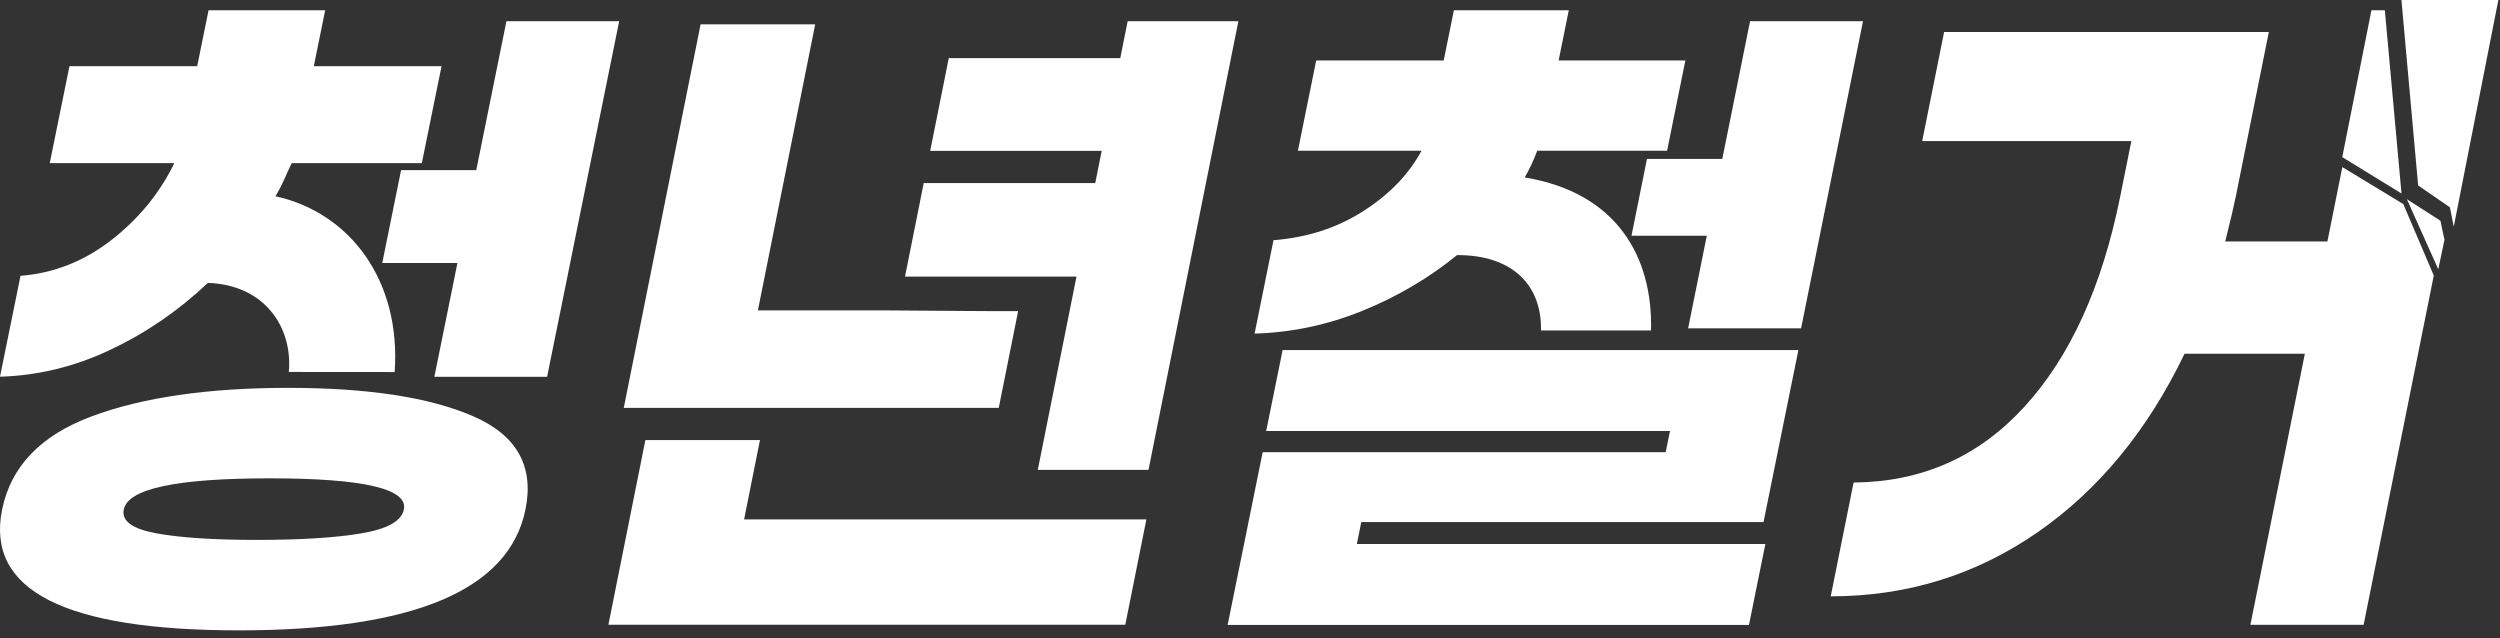
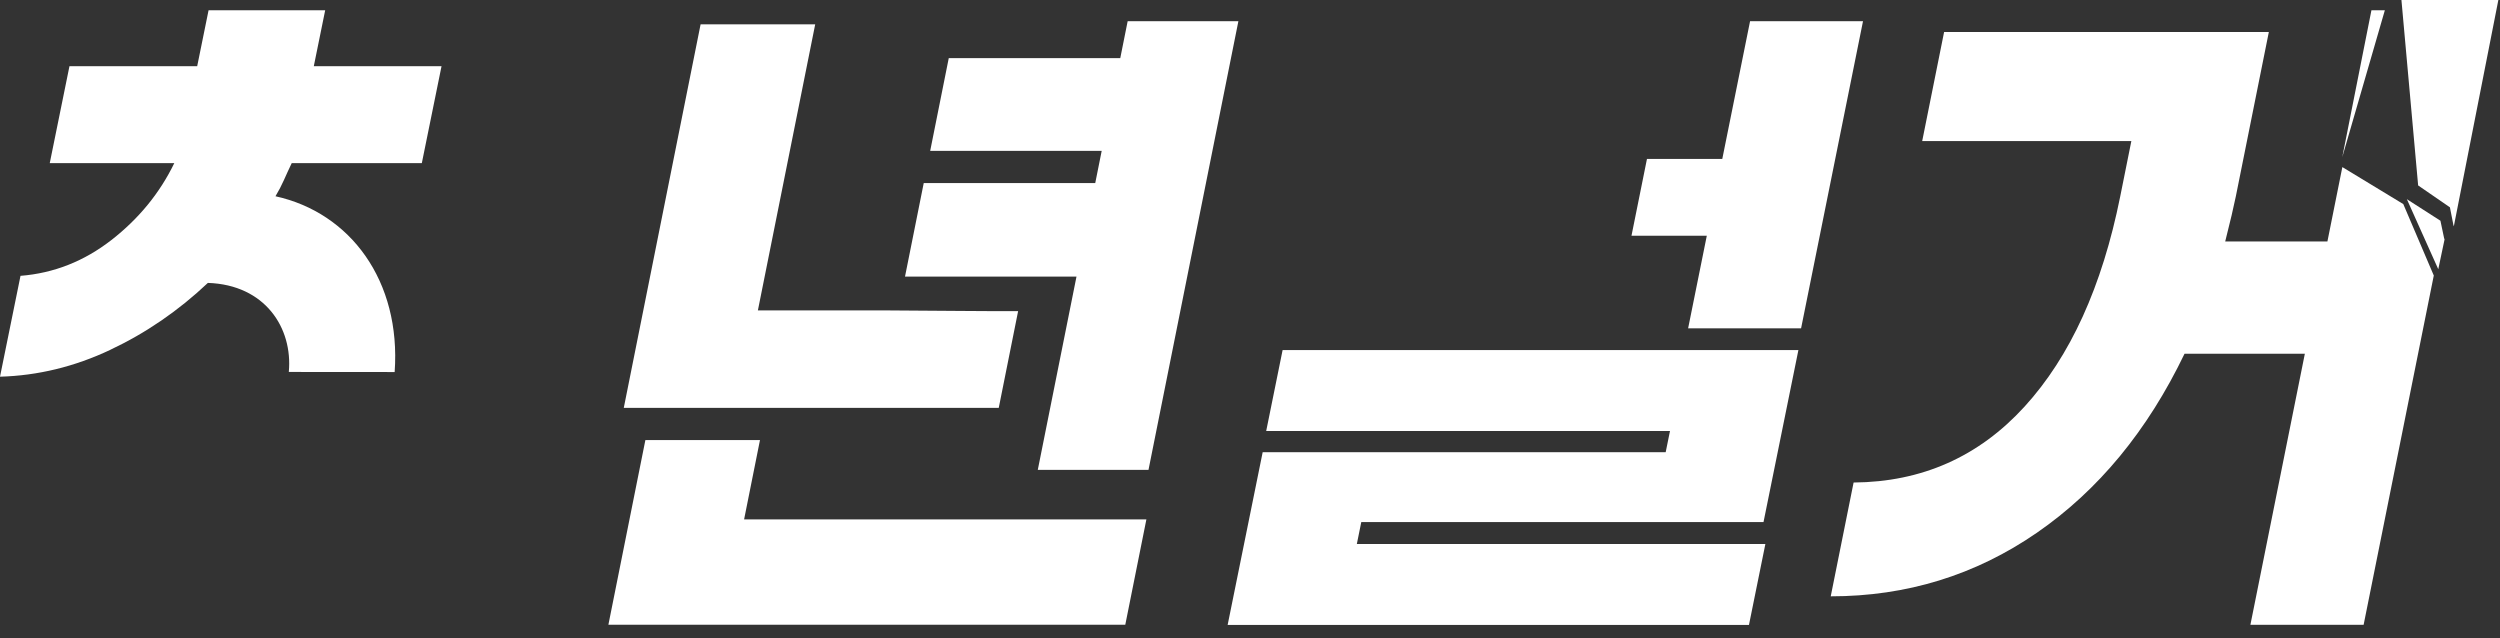
<svg xmlns="http://www.w3.org/2000/svg" fill="none" height="100%" overflow="visible" preserveAspectRatio="none" style="display: block;" viewBox="0 0 239 61" width="100%">
  <rect x="0" y="0" width="239" height="61" fill="#333333" stroke="none" />
  <g id="Group 11">
    <path d="M10.534 33.45C7.123 35.058 3.613 35.91 0 36.012L1.96 26.37C5.146 26.118 8.045 24.975 10.658 22.941C13.271 20.907 15.273 18.459 16.662 15.597H4.756L6.64 6.33H18.851L19.939 0.982H31.087L29.999 6.33H42.21L40.326 15.597H27.888C27.625 16.149 27.374 16.689 27.142 17.217C26.908 17.745 26.637 18.261 26.335 18.762C33.495 20.338 38.351 26.854 37.729 35.567L27.61 35.559C28 31.353 25.348 27.227 19.873 27.046C17.057 29.709 13.942 31.843 10.531 33.448L10.534 33.45Z" fill="white" id="Vector" />
-     <path d="M45.256 39.802C49.413 41.615 51.074 44.584 50.235 48.709C48.67 56.412 39.535 60.262 22.833 60.262C6.132 60.262 -1.364 56.412 0.203 48.709C1.04 44.586 3.894 41.618 8.765 39.802C13.635 37.988 19.894 37.08 27.544 37.08C35.195 37.08 41.097 37.988 45.258 39.802H45.256ZM34.585 50.983C37.047 50.561 38.387 49.804 38.611 48.709C39.014 46.723 34.742 45.729 25.789 45.729C16.837 45.729 12.234 46.723 11.832 48.709C11.61 49.802 12.642 50.561 14.932 50.983C17.22 51.405 20.442 51.615 24.593 51.615C28.745 51.615 32.126 51.405 34.585 50.983Z" fill="white" id="Vector_2" />
-     <path d="M48.415 2.025H59.194L52.303 36.025H41.525L43.731 25.142H36.544L38.344 16.265H45.531L48.415 2.025Z" fill="white" id="Vector_3" />
    <path d="M82.442 38.989H59.634L66.977 2.327H77.933L72.454 29.675H84.751C90.213 29.701 94.135 29.764 97.333 29.742L95.481 38.989M107.58 59.722H58.163L61.699 42.068H72.655L71.136 49.655H109.595L107.578 59.722H107.58ZM86.519 26.441L88.309 17.502H104.705L105.323 14.42H88.927L90.702 5.555H107.098L107.805 2.025H118.39L109.796 44.922H99.212L102.913 26.441H86.517H86.519Z" fill="white" id="Vector_4" />
-     <path d="M130.239 29.716C126.906 31.066 123.472 31.792 119.94 31.891L121.747 22.964C124.959 22.713 127.816 21.79 130.322 20.188C132.828 18.587 134.685 16.663 135.895 14.411H124.081L125.827 5.783H138.018L138.991 0.982H149.977L149.005 5.783H161.121L159.374 14.411H146.958C146.627 15.31 146.225 16.161 145.763 16.962C154.575 18.423 158.012 24.546 157.838 31.592H147.321C147.401 27.16 144.479 24.36 139.293 24.389C136.591 26.591 133.57 28.366 130.237 29.716H130.239Z" fill="white" id="Vector_5" />
    <path d="M167.199 59.742H117.363L120.712 43.228H159.24L159.652 41.201H121.049L122.617 33.469H171.927L168.592 49.909H130.139L129.713 52.009H168.769L167.201 59.742H167.199Z" fill="white" id="Vector_6" />
    <path d="M167.305 2.027H178.104L172.184 31.389H161.384L163.17 22.537H155.97L157.45 15.195H164.65L167.307 2.025L167.305 2.027Z" fill="white" id="Vector_7" />
    <path d="M223.929 15.971L222.501 23.082H212.73C213.214 21.169 213.552 19.733 213.745 18.776L216.901 3.061H185.856L183.762 13.487H203.757L202.694 18.776C200.964 27.39 197.913 34.091 193.544 38.875C189.174 43.661 183.728 46.08 177.204 46.129L175.018 57.009C182.283 57.009 188.852 54.983 194.731 50.928C200.606 46.872 205.308 41.17 208.843 33.814H220.344L215.139 59.728H225.963L232.67 26.341L229.754 19.51L223.929 15.974V15.971Z" fill="white" id="Vector_8" />
    <path d="M234.213 19.821L234.543 21.504L234.586 21.637L238.843 -3.48687e-06H229.577L231.174 17.727L234.213 19.821Z" fill="white" id="Vector_9" />
-     <path d="M227.991 0.982H226.709L223.921 15.021L229.583 18.497L227.991 0.982Z" fill="white" id="Vector_10" />
+     <path d="M227.991 0.982H226.709L223.921 15.021L227.991 0.982Z" fill="white" id="Vector_10" />
    <path d="M233.654 22.758L233.305 21.102L230.095 19.041L233.099 25.738L233.699 22.892L233.654 22.758Z" fill="white" id="Vector_11" />
  </g>
</svg>